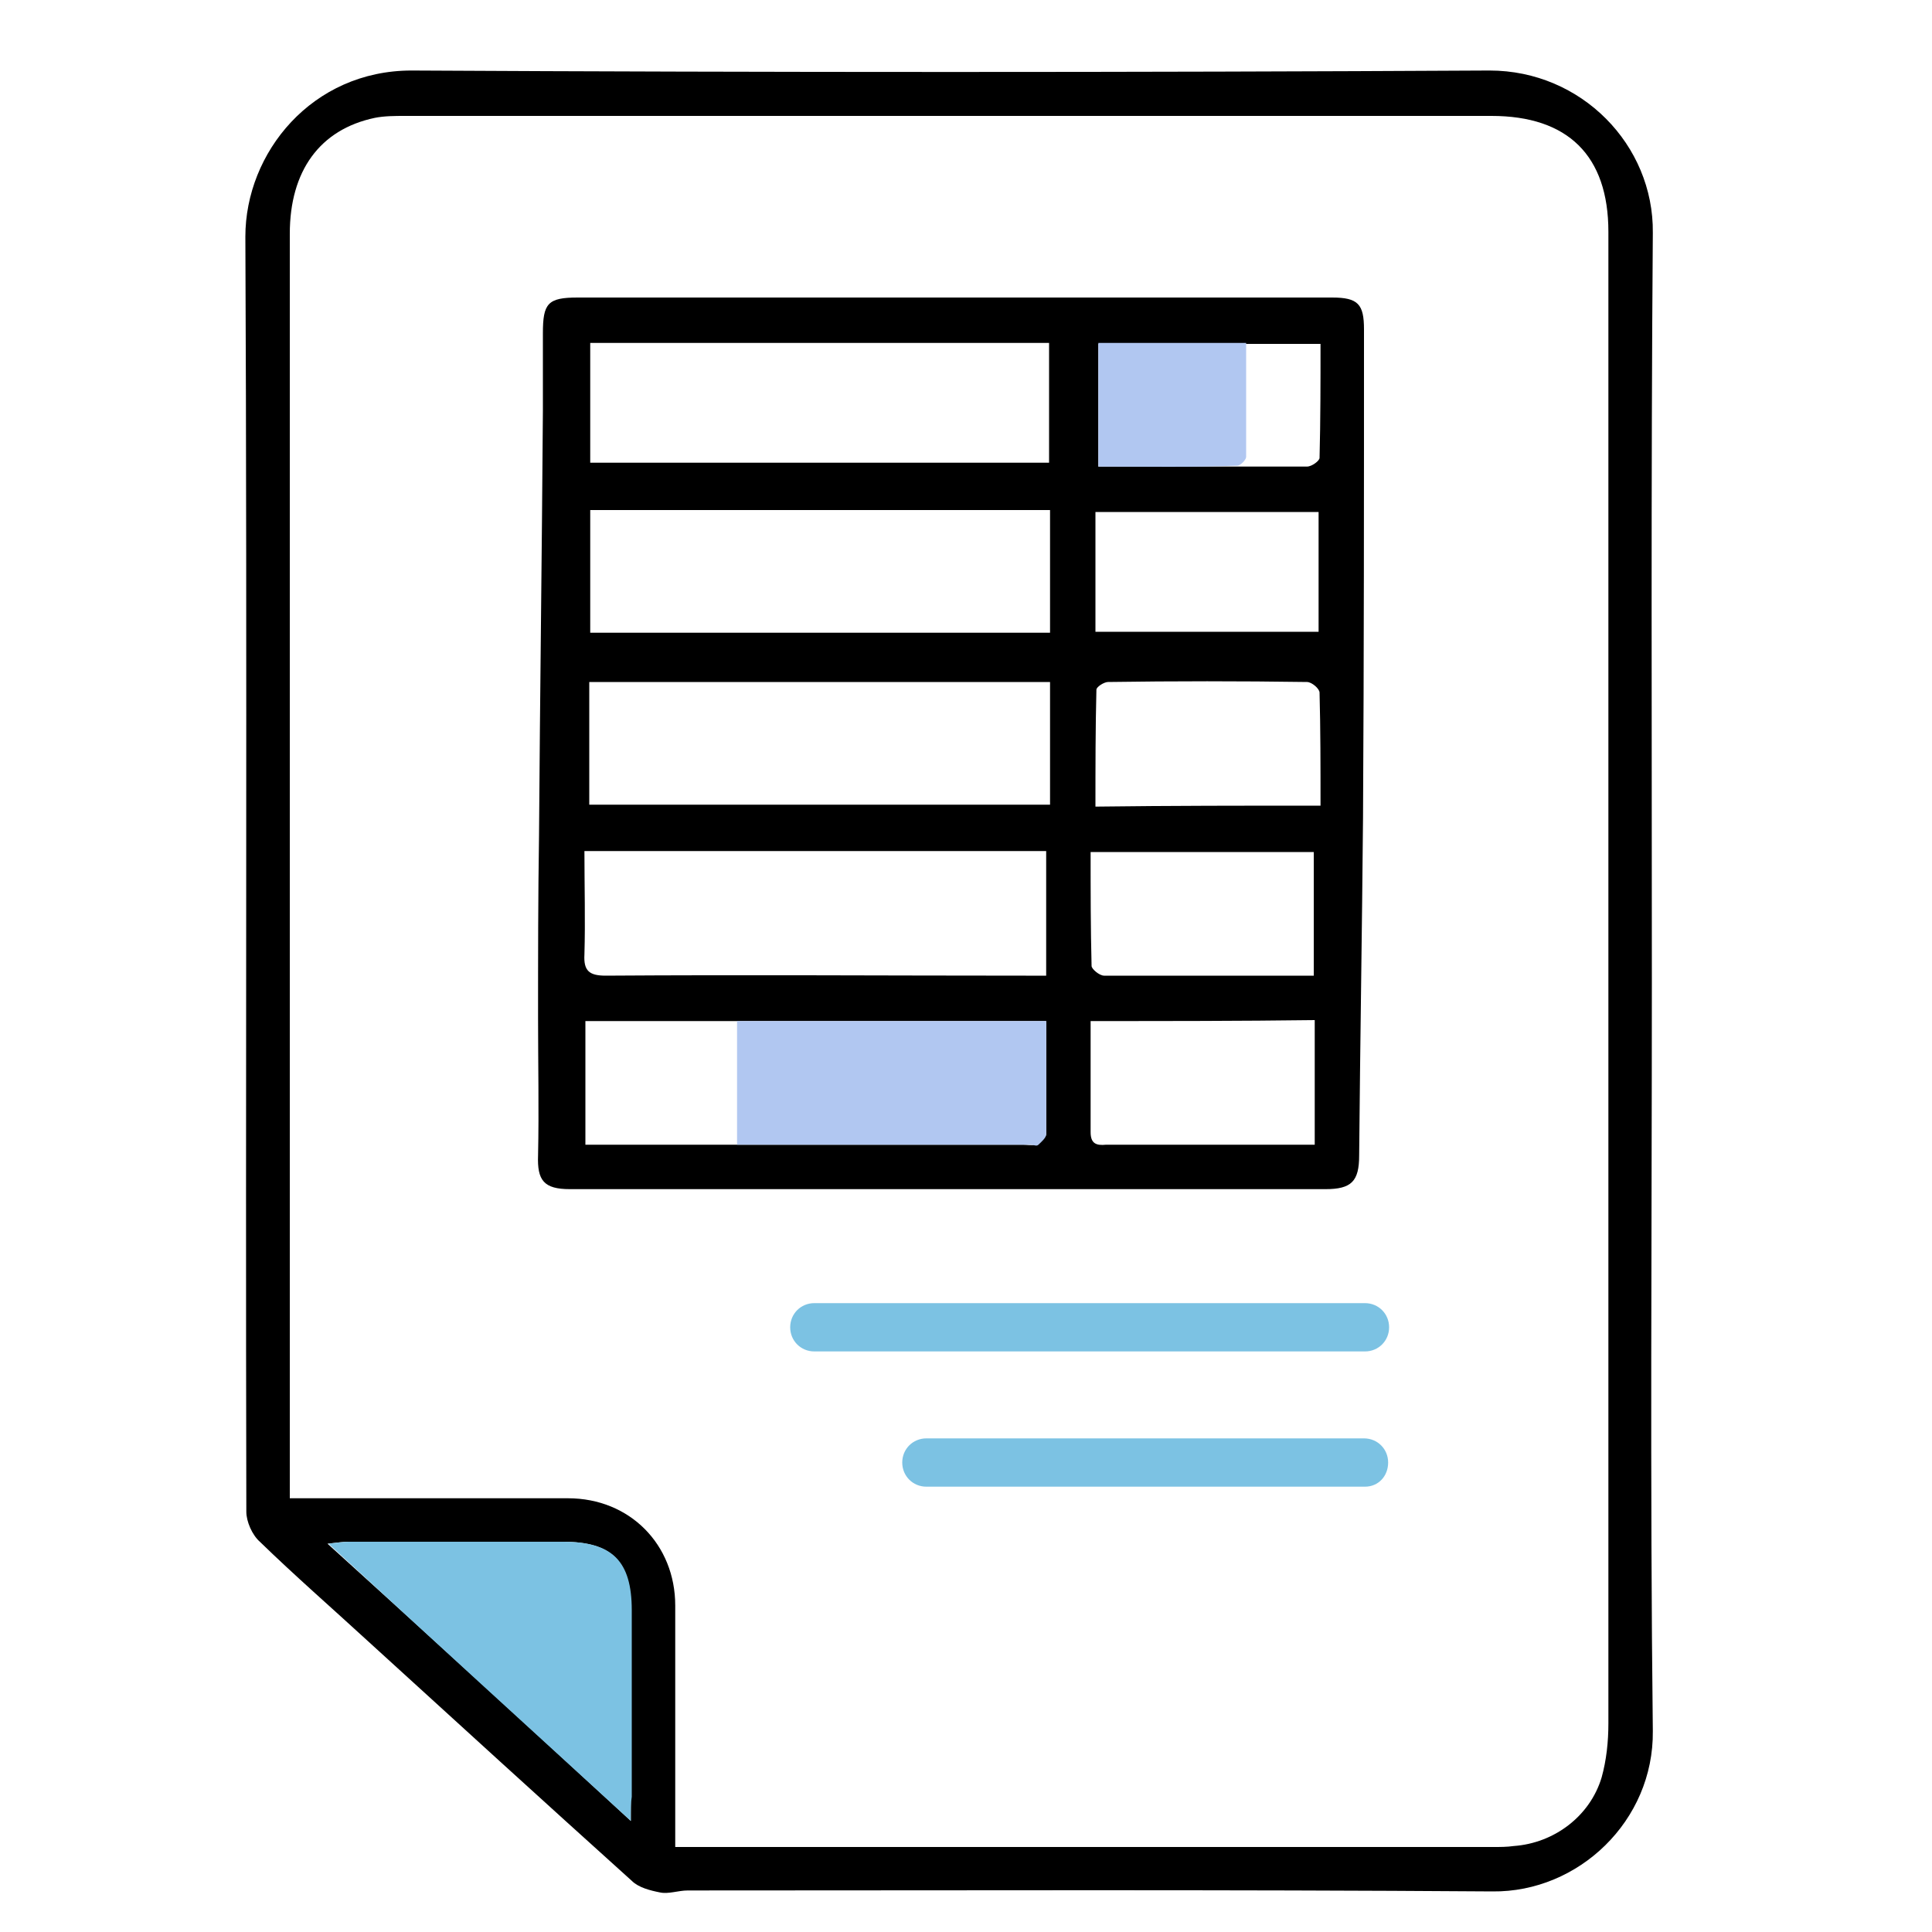
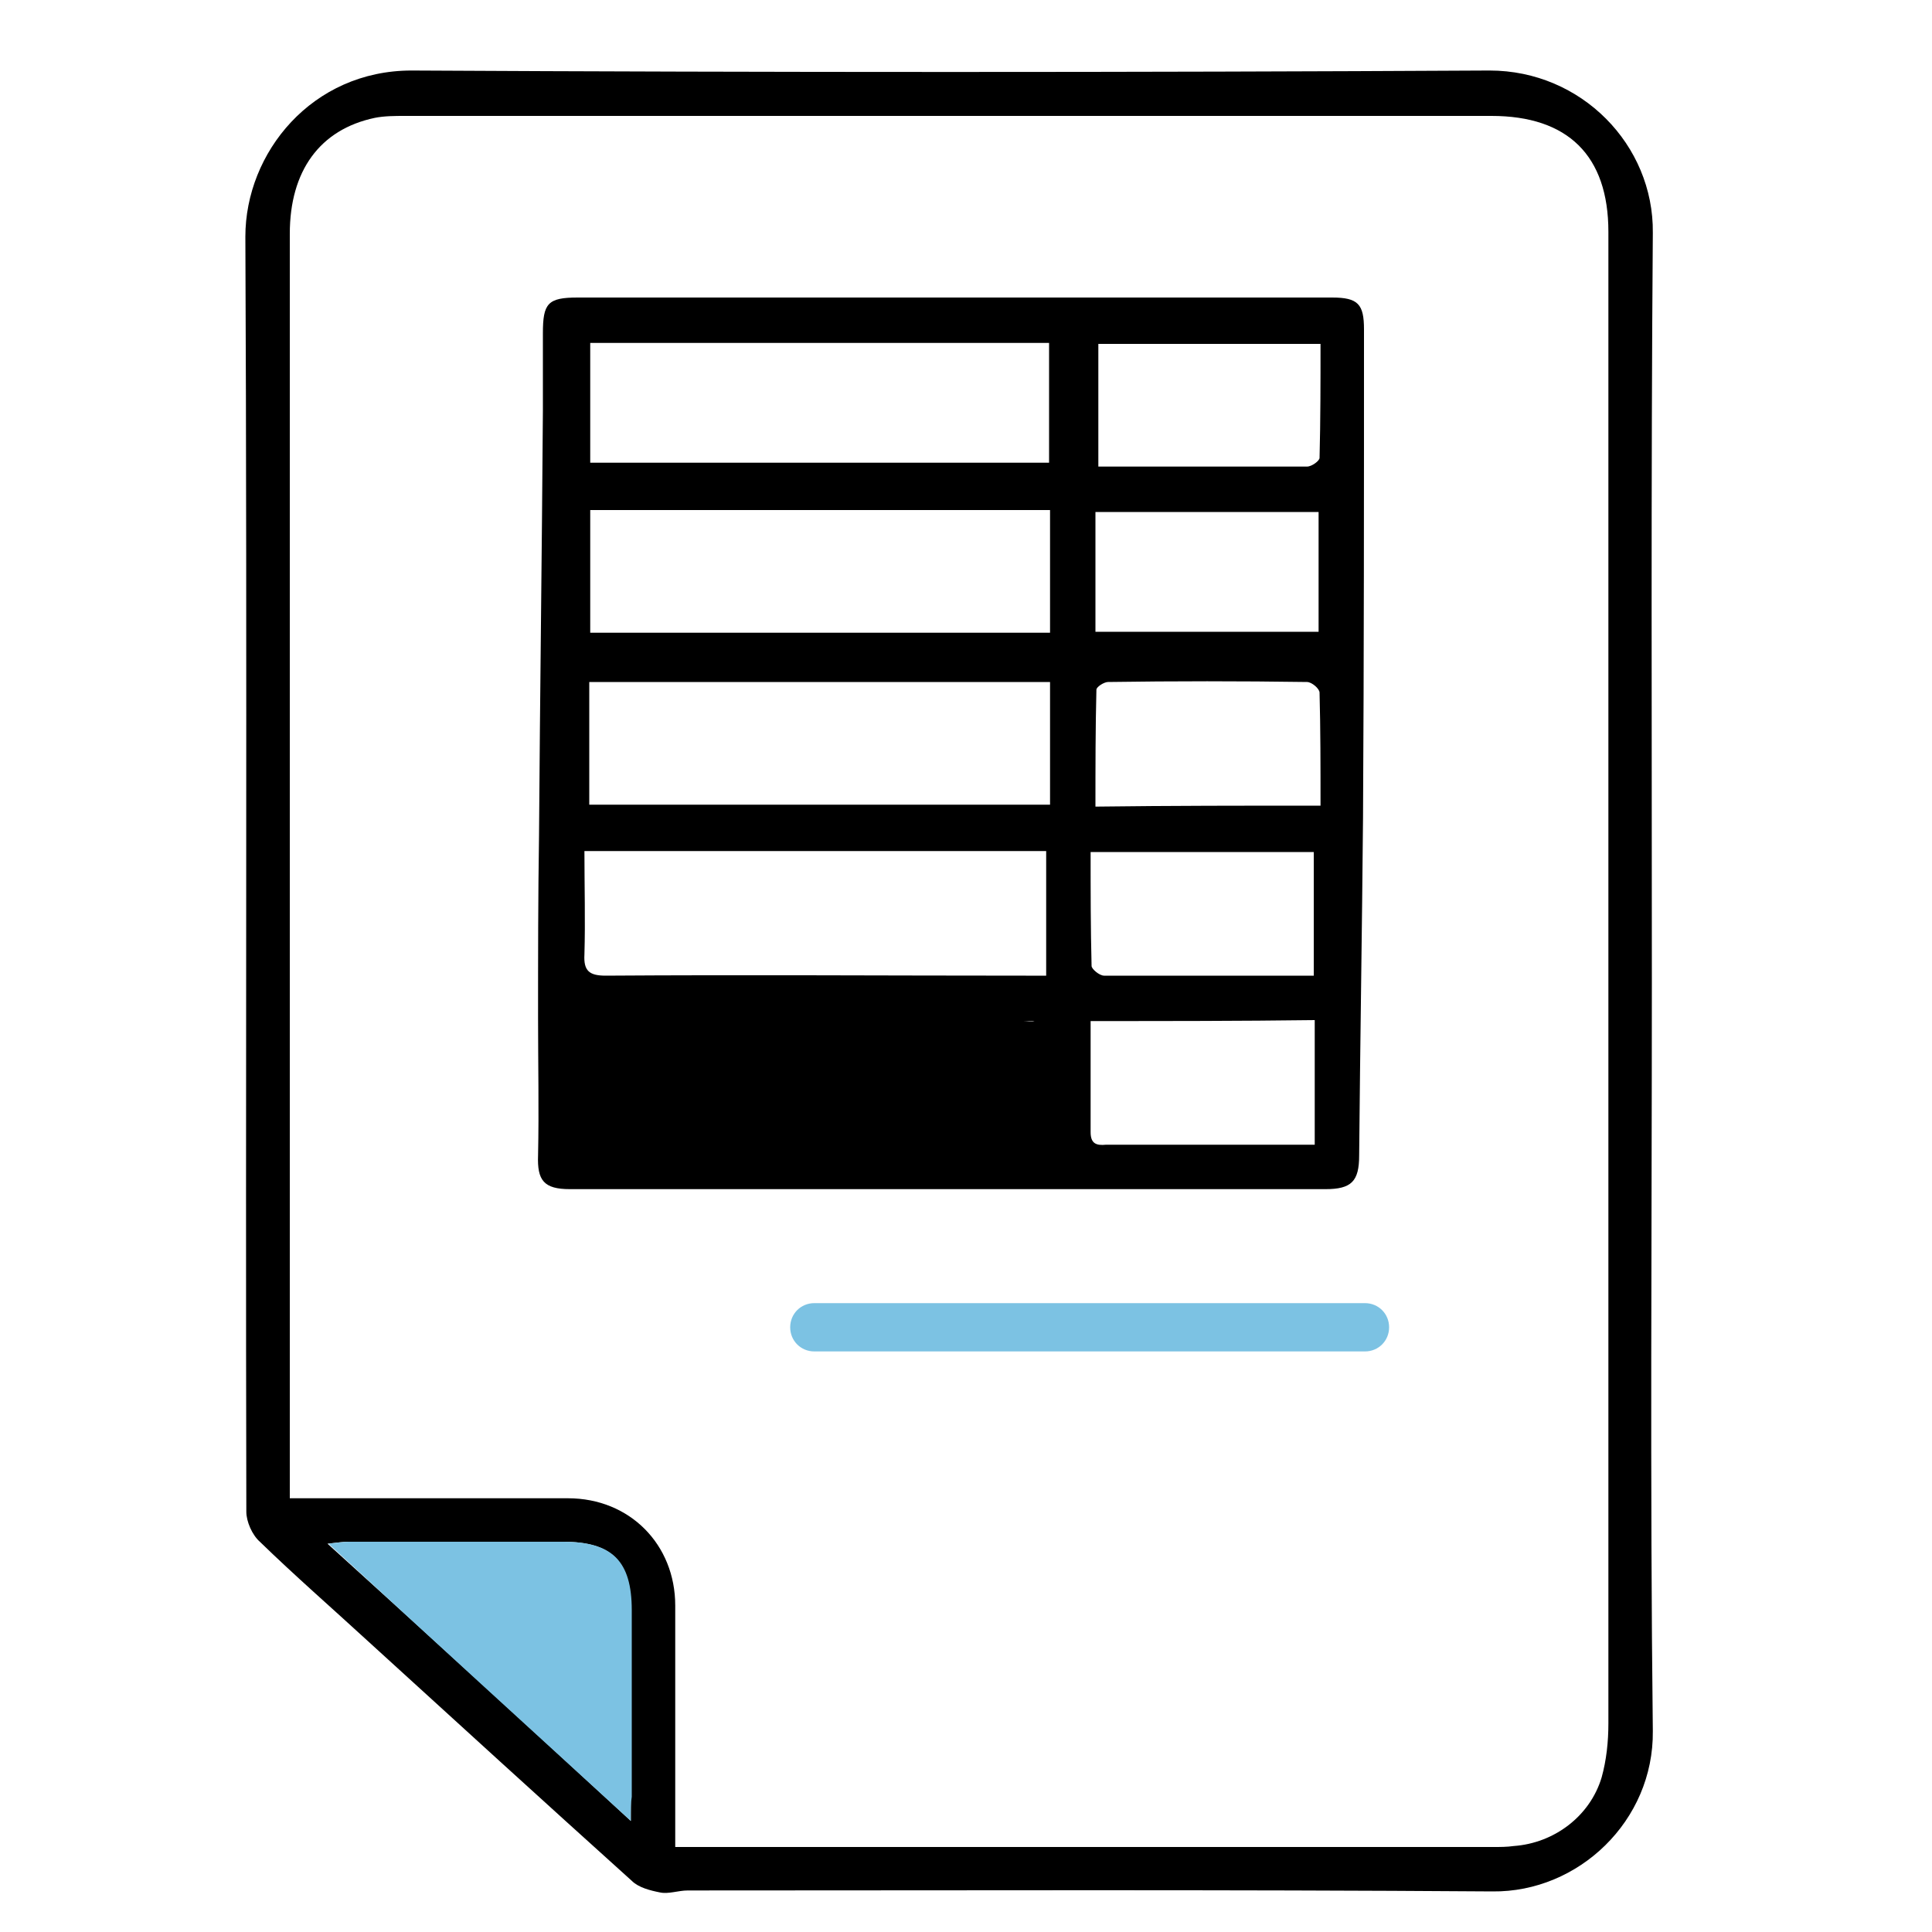
<svg xmlns="http://www.w3.org/2000/svg" id="Capa_1" x="0px" y="0px" viewBox="0 0 200 200" style="enable-background:new 0 0 200 200;" xml:space="preserve">
  <style type="text/css">	.st0{fill:#7CC2E3;}	.st1{fill:#B1C7F1;}</style>
  <g>
    <path d="M171,101.6c0,25.9-0.2,51.8,0.1,77.6c0.1,9.3-7.7,16.7-16.6,16.6c-27.8-0.2-55.5-0.1-83.3-0.1c-1,0-2,0.4-2.9,0.2  c-1-0.2-2.2-0.5-2.9-1.2c-9.1-8.2-18.2-16.5-27.3-24.8c-3.7-3.4-7.6-6.8-11.2-10.3c-0.8-0.7-1.4-2.1-1.4-3.1  c-0.1-44,0.1-88-0.1-132c0-8.7,6.9-17.2,17.2-17.2c37.2,0.2,74.4,0.2,111.6,0c9.5,0,17,7.7,16.9,16.8  C170.9,49.9,171,75.8,171,101.6z M69.9,191.2c1,0,1.6,0,2.2,0c27.5,0,55,0,82.5,0c0.7,0,1.4,0,2.1-0.1c4.2-0.3,7.9-3.1,9.1-7.1  c0.5-1.8,0.7-3.7,0.7-5.6c0-32.2,0-64.4,0-96.5c0-19.3,0-38.6,0-57.9c0-7.9-4.2-12-12.1-12c-37.5,0-75,0-112.5,0  c-1,0-2.1,0-3.1,0.2c-5.7,1.2-8.8,5.5-8.8,12c0,42.8,0,85.7,0,128.5c0,0.7,0,1.4,0,2.4c1,0,1.7,0,2.5,0c8.8,0,17.6,0,26.3,0  c6.4,0,11.1,4.8,11.1,11.1c0,5.5,0,11.1,0,16.6C69.9,185.5,69.9,188.2,69.9,191.2z M65.3,188.5c0-1.2,0-1.8,0-2.5  c0-6.4,0-12.9,0-19.3c0-5.1-1.9-7.1-7.1-7.1c-7.4,0-14.8,0-22.2,0c-0.5,0-1.1,0.1-2.1,0.2C44.5,169.4,54.7,178.7,65.3,188.5z" />
    <path class="st0" d="M65.3,188.5c-10.6-9.7-20.8-19-31.3-28.7c1-0.1,1.5-0.2,2.1-0.2c7.4,0,14.8,0,22.2,0c5.1,0,7.1,2,7.1,7.1  c0,6.4,0,12.9,0,19.3C65.3,186.6,65.3,187.3,65.3,188.5z" />
-     <path d="M98.9,30.8c13,0,26,0,39,0c2.7,0,3.3,0.7,3.3,3.3c0,16.8,0,33.7-0.1,50.5c-0.1,11.7-0.3,23.4-0.4,35c0,2.7-0.8,3.5-3.5,3.5  c-26.1,0-52.1,0-78.2,0c-2.7,0-3.4-0.9-3.3-3.5c0.1-4.7,0-9.5,0-14.2c0-6.3,0-12.6,0.1-18.9c0.1-14.7,0.3-29.3,0.4-44  c0-2.7,0-5.3,0-8c0-3.1,0.5-3.7,3.6-3.7C72.9,30.8,85.9,30.8,98.9,30.8C98.9,30.8,98.9,30.8,98.9,30.8z M108.7,70.6  c-16,0-31.8,0-47.7,0c0,4.3,0,8.5,0,12.7c16,0,31.8,0,47.7,0C108.7,79,108.7,74.9,108.7,70.6z M108.7,65.5c0-4.4,0-8.6,0-12.7  c-16,0-31.8,0-47.6,0c0,4.3,0,8.5,0,12.7C77,65.5,92.8,65.5,108.7,65.5z M60.5,88.1c0,3.7,0.1,7.2,0,10.7c-0.1,1.7,0.5,2.2,2.2,2.2  c14.5-0.1,29,0,43.5,0c0.7,0,1.4,0,2.1,0c0-4.5,0-8.6,0-12.9C92.3,88.1,76.5,88.1,60.5,88.1z M108.3,105.7c-16.1,0-31.8,0-47.7,0  c0,4.2,0,8.4,0,12.8c0.9,0,1.6,0,2.4,0c14.3,0,28.6,0,42.9,0c0.4,0,0.9,0.1,1.2,0c0.5-0.3,1.2-0.7,1.2-1.1  C108.3,113.6,108.3,109.7,108.3,105.7z M108.6,35.5c-16,0-31.8,0-47.5,0c0,4.2,0,8.3,0,12.4c15.9,0,31.7,0,47.5,0  C108.6,43.7,108.6,39.7,108.6,35.5z M136.7,83.4c0-4.1,0-7.9-0.1-11.7c0-0.4-0.8-1.1-1.3-1.1c-6.9-0.1-13.8-0.1-20.6,0  c-0.4,0-1.2,0.5-1.2,0.8c-0.1,4-0.1,8-0.1,12.1C121.2,83.4,128.8,83.4,136.7,83.4z M136,101c0-4.3,0-8.5,0-12.8  c-7.7,0-15.3,0-23.1,0c0,4,0,7.9,0.1,11.8c0,0.3,0.8,1,1.3,1C121.4,101,128.5,101,136,101z M112.9,105.7c0,4,0,7.8,0,11.5  c0,1.2,0.6,1.4,1.6,1.3c3.8,0,7.7,0,11.5,0c3.3,0,6.6,0,10.1,0c0-4.4,0-8.6,0-12.9C128.3,105.7,120.7,105.7,112.9,105.7z   M113.4,65.4c7.8,0,15.4,0,23.1,0c0-4.2,0-8.2,0-12.4c-7.7,0-15.4,0-23.1,0C113.4,57.2,113.4,61.2,113.4,65.4z M113.7,48.3  c7.4,0,14.5,0,21.6,0c0.5,0,1.3-0.6,1.3-0.9c0.1-3.9,0.1-7.9,0.1-11.8c-7.8,0-15.4,0-23,0C113.7,39.7,113.7,43.7,113.7,48.3z" />
-     <path class="st1" d="M108.3,105.7c0,4,0,7.8,0,11.7c0,0.4-0.5,0.8-0.8,1.1c-0.2,0.2-0.5,0-0.8,0c-9.6,0-19.2,0-28.8,0  c-0.5,0-1,0-1.6,0c0-4.4,0-8.5,0-12.8C86.9,105.7,97.5,105.7,108.3,105.7z" />
-     <path class="st1" d="M113.7,48.3c0-4.6,0-8.6,0-12.8c5.1,0,10.1,0,15.3,0c0,4,0,7.9,0,11.8c0,0.3-0.6,0.9-0.9,0.9  C123.3,48.4,118.6,48.3,113.7,48.3z" />
+     <path d="M98.9,30.8c13,0,26,0,39,0c2.7,0,3.3,0.7,3.3,3.3c0,16.8,0,33.7-0.1,50.5c-0.1,11.7-0.3,23.4-0.4,35c0,2.7-0.8,3.5-3.5,3.5  c-26.1,0-52.1,0-78.2,0c-2.7,0-3.4-0.9-3.3-3.5c0.1-4.7,0-9.5,0-14.2c0-6.3,0-12.6,0.1-18.9c0.1-14.7,0.3-29.3,0.4-44  c0-2.7,0-5.3,0-8c0-3.1,0.5-3.7,3.6-3.7C72.9,30.8,85.9,30.8,98.9,30.8C98.9,30.8,98.9,30.8,98.9,30.8z M108.7,70.6  c-16,0-31.8,0-47.7,0c0,4.3,0,8.5,0,12.7c16,0,31.8,0,47.7,0C108.7,79,108.7,74.9,108.7,70.6z M108.7,65.5c0-4.4,0-8.6,0-12.7  c-16,0-31.8,0-47.6,0c0,4.3,0,8.5,0,12.7C77,65.5,92.8,65.5,108.7,65.5z M60.5,88.1c0,3.7,0.1,7.2,0,10.7c-0.1,1.7,0.5,2.2,2.2,2.2  c14.5-0.1,29,0,43.5,0c0.7,0,1.4,0,2.1,0c0-4.5,0-8.6,0-12.9C92.3,88.1,76.5,88.1,60.5,88.1z M108.3,105.7c-16.1,0-31.8,0-47.7,0  c0.9,0,1.6,0,2.4,0c14.3,0,28.6,0,42.9,0c0.4,0,0.9,0.1,1.2,0c0.5-0.3,1.2-0.7,1.2-1.1  C108.3,113.6,108.3,109.7,108.3,105.7z M108.6,35.5c-16,0-31.8,0-47.5,0c0,4.2,0,8.3,0,12.4c15.9,0,31.7,0,47.5,0  C108.6,43.7,108.6,39.7,108.6,35.5z M136.7,83.4c0-4.1,0-7.9-0.1-11.7c0-0.4-0.8-1.1-1.3-1.1c-6.9-0.1-13.8-0.1-20.6,0  c-0.4,0-1.2,0.5-1.2,0.8c-0.1,4-0.1,8-0.1,12.1C121.2,83.4,128.8,83.4,136.7,83.4z M136,101c0-4.3,0-8.5,0-12.8  c-7.7,0-15.3,0-23.1,0c0,4,0,7.9,0.1,11.8c0,0.3,0.8,1,1.3,1C121.4,101,128.5,101,136,101z M112.9,105.7c0,4,0,7.8,0,11.5  c0,1.2,0.6,1.4,1.6,1.3c3.8,0,7.7,0,11.5,0c3.3,0,6.6,0,10.1,0c0-4.4,0-8.6,0-12.9C128.3,105.7,120.7,105.7,112.9,105.7z   M113.4,65.4c7.8,0,15.4,0,23.1,0c0-4.2,0-8.2,0-12.4c-7.7,0-15.4,0-23.1,0C113.4,57.2,113.4,61.2,113.4,65.4z M113.7,48.3  c7.4,0,14.5,0,21.6,0c0.5,0,1.3-0.6,1.3-0.9c0.1-3.9,0.1-7.9,0.1-11.8c-7.8,0-15.4,0-23,0C113.7,39.7,113.7,43.7,113.7,48.3z" />
  </g>
  <path class="st0" d="M141.3,139.9h-57c-1.4,0-2.5-1.1-2.5-2.5s1.1-2.5,2.5-2.5h57c1.4,0,2.5,1.1,2.5,2.5S142.7,139.9,141.3,139.9z" />
-   <path class="st0" d="M141.3,153.9H95.9c-1.4,0-2.5-1.1-2.5-2.5s1.1-2.5,2.5-2.5h45.3c1.4,0,2.5,1.1,2.5,2.5S142.7,153.9,141.3,153.9 z" />
</svg>